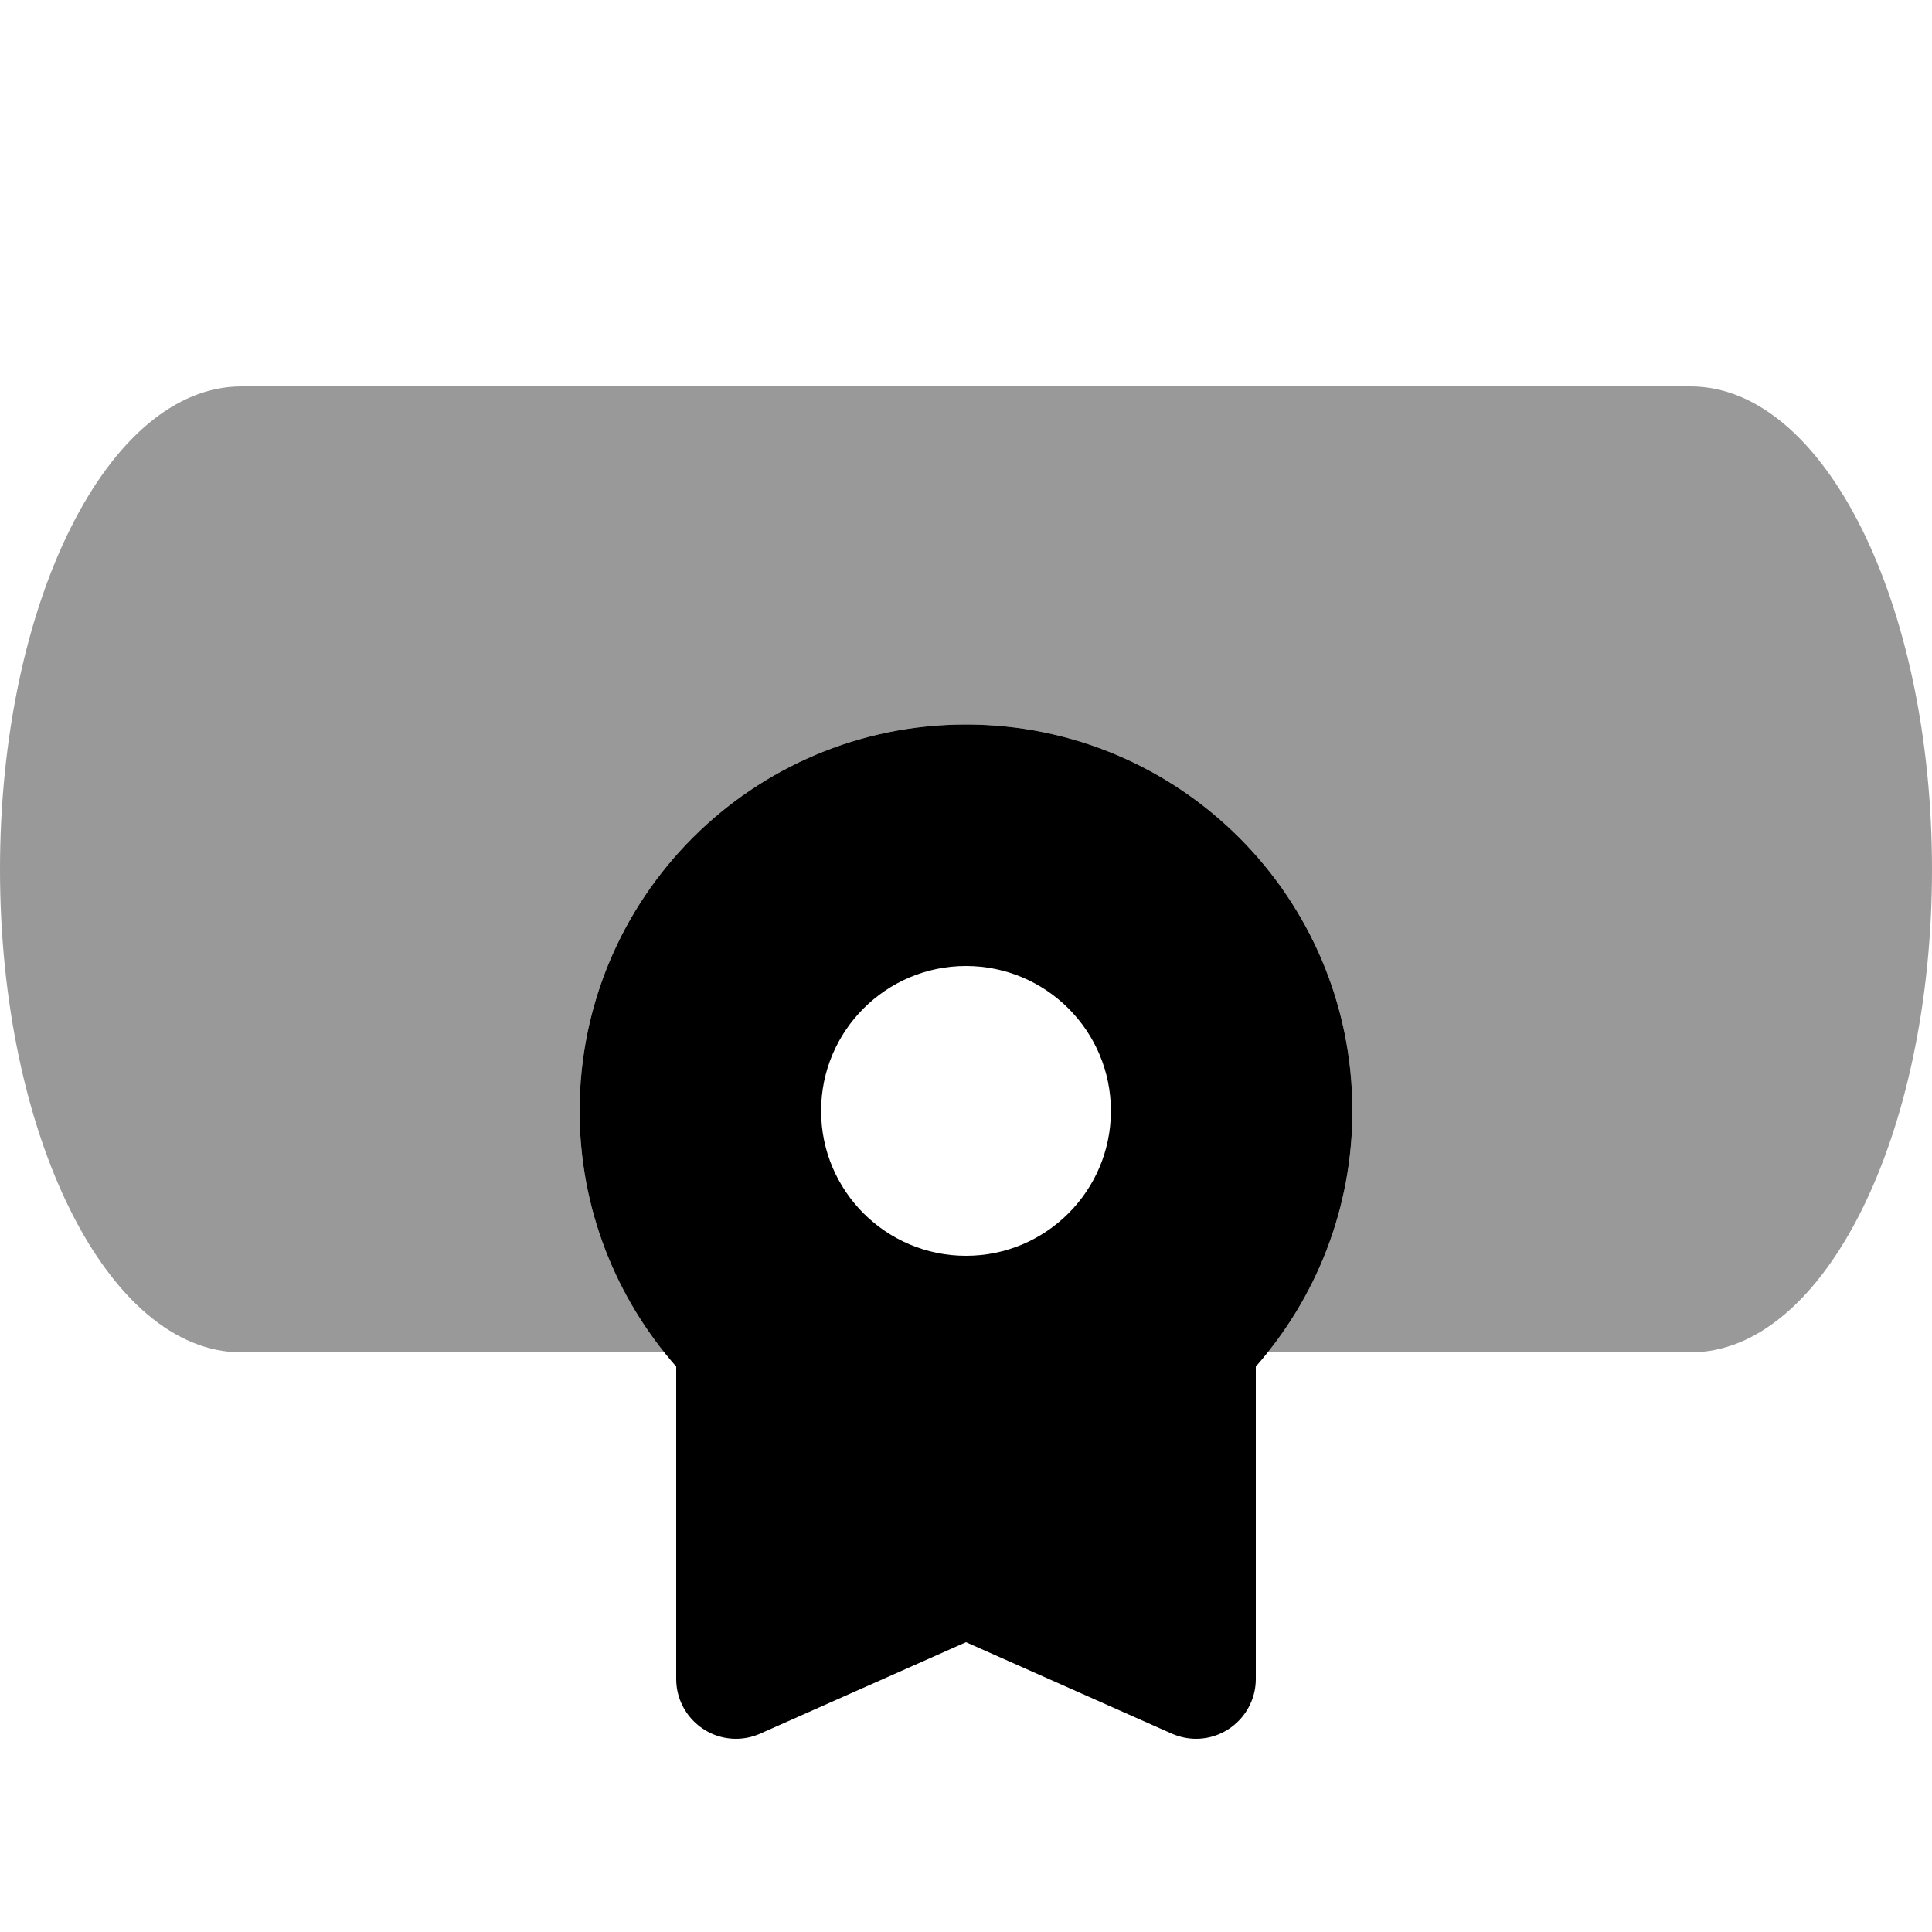
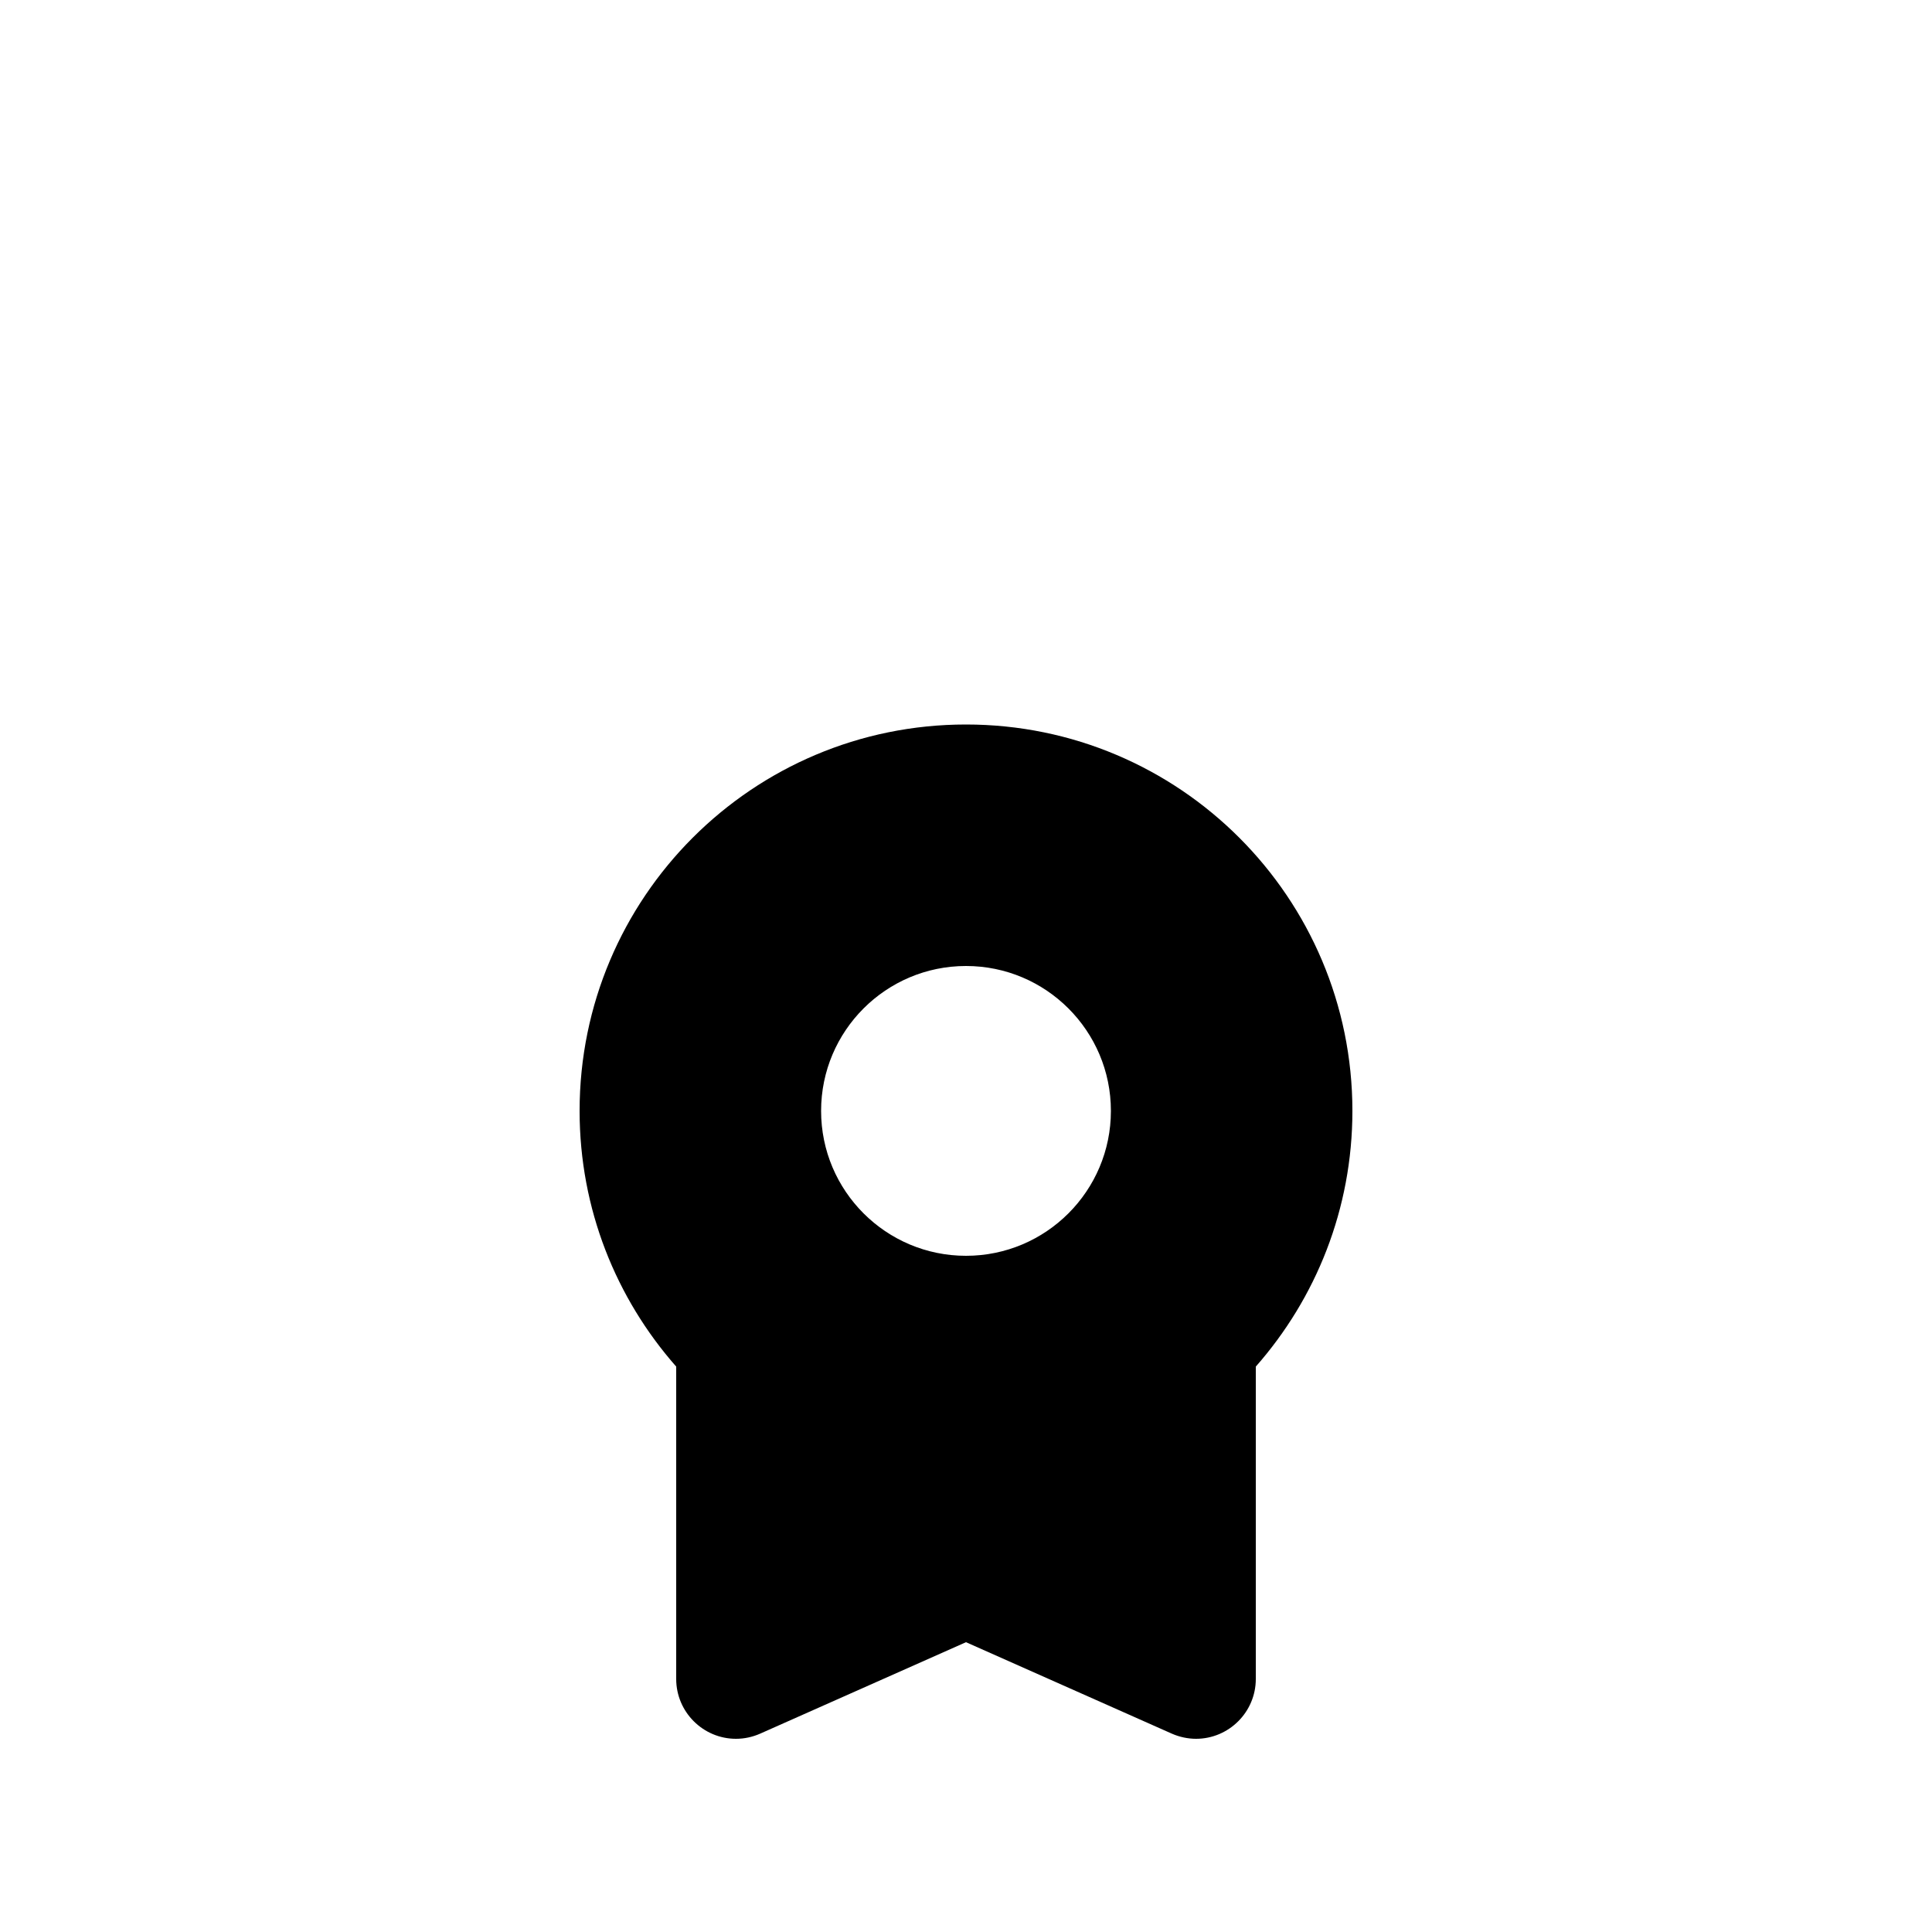
<svg xmlns="http://www.w3.org/2000/svg" viewBox="0 0 640 640">
-   <path opacity=".4" fill="currentColor" d="M0 288C0 199.6 35.8 128 80 128L560 128C604.2 128 640 199.6 640 288C640 376.4 604.2 448 560 448L419.9 448C437.5 426.1 448 398.3 448 368C448 297.3 390.7 240 320 240C249.3 240 192 297.3 192 368C192 398.3 202.5 426.1 220.1 448L80 448C35.8 448 0 376.4 0 288z" />
  <path fill="currentColor" d="M416 452.7C435.9 430.1 448 400.5 448 368C448 297.3 390.7 240 320 240C249.3 240 192 297.3 192 368C192 400.5 204.1 430.1 224 452.7L224 556.2C224 567.1 232.9 576 243.8 576C246.6 576 249.3 575.4 251.8 574.3L320 544L388.2 574.3C390.7 575.4 393.5 576 396.2 576C407.1 576 416 567.1 416 556.2L416 452.7zM272 368C272 341.5 293.5 320 320 320C346.5 320 368 341.5 368 368C368 394.5 346.5 416 320 416C293.5 416 272 394.5 272 368z" />
</svg>